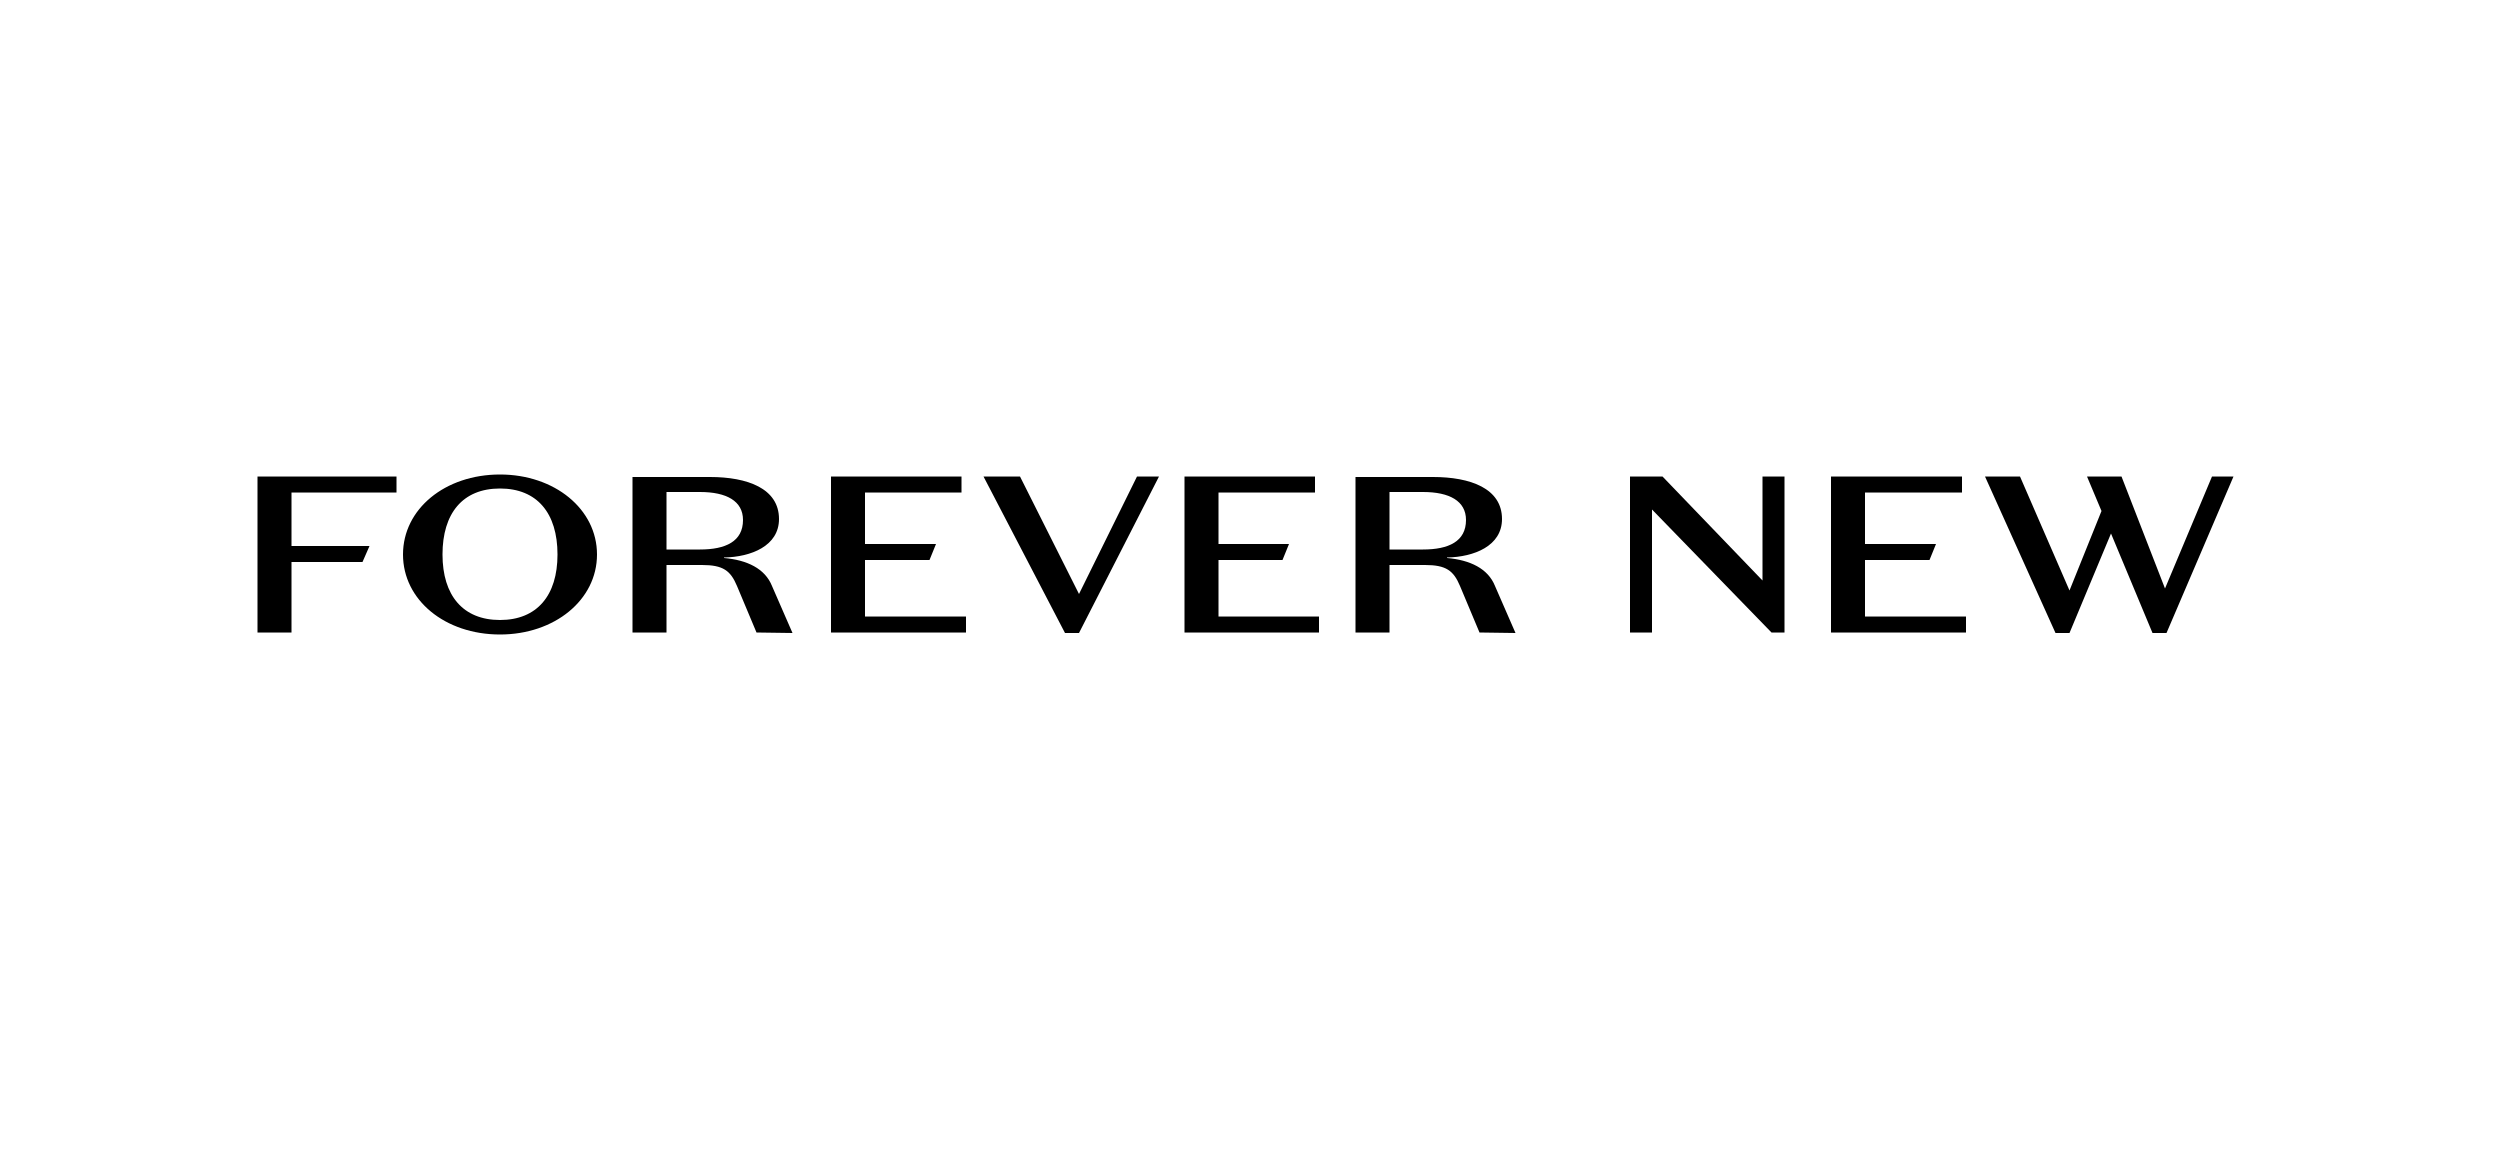
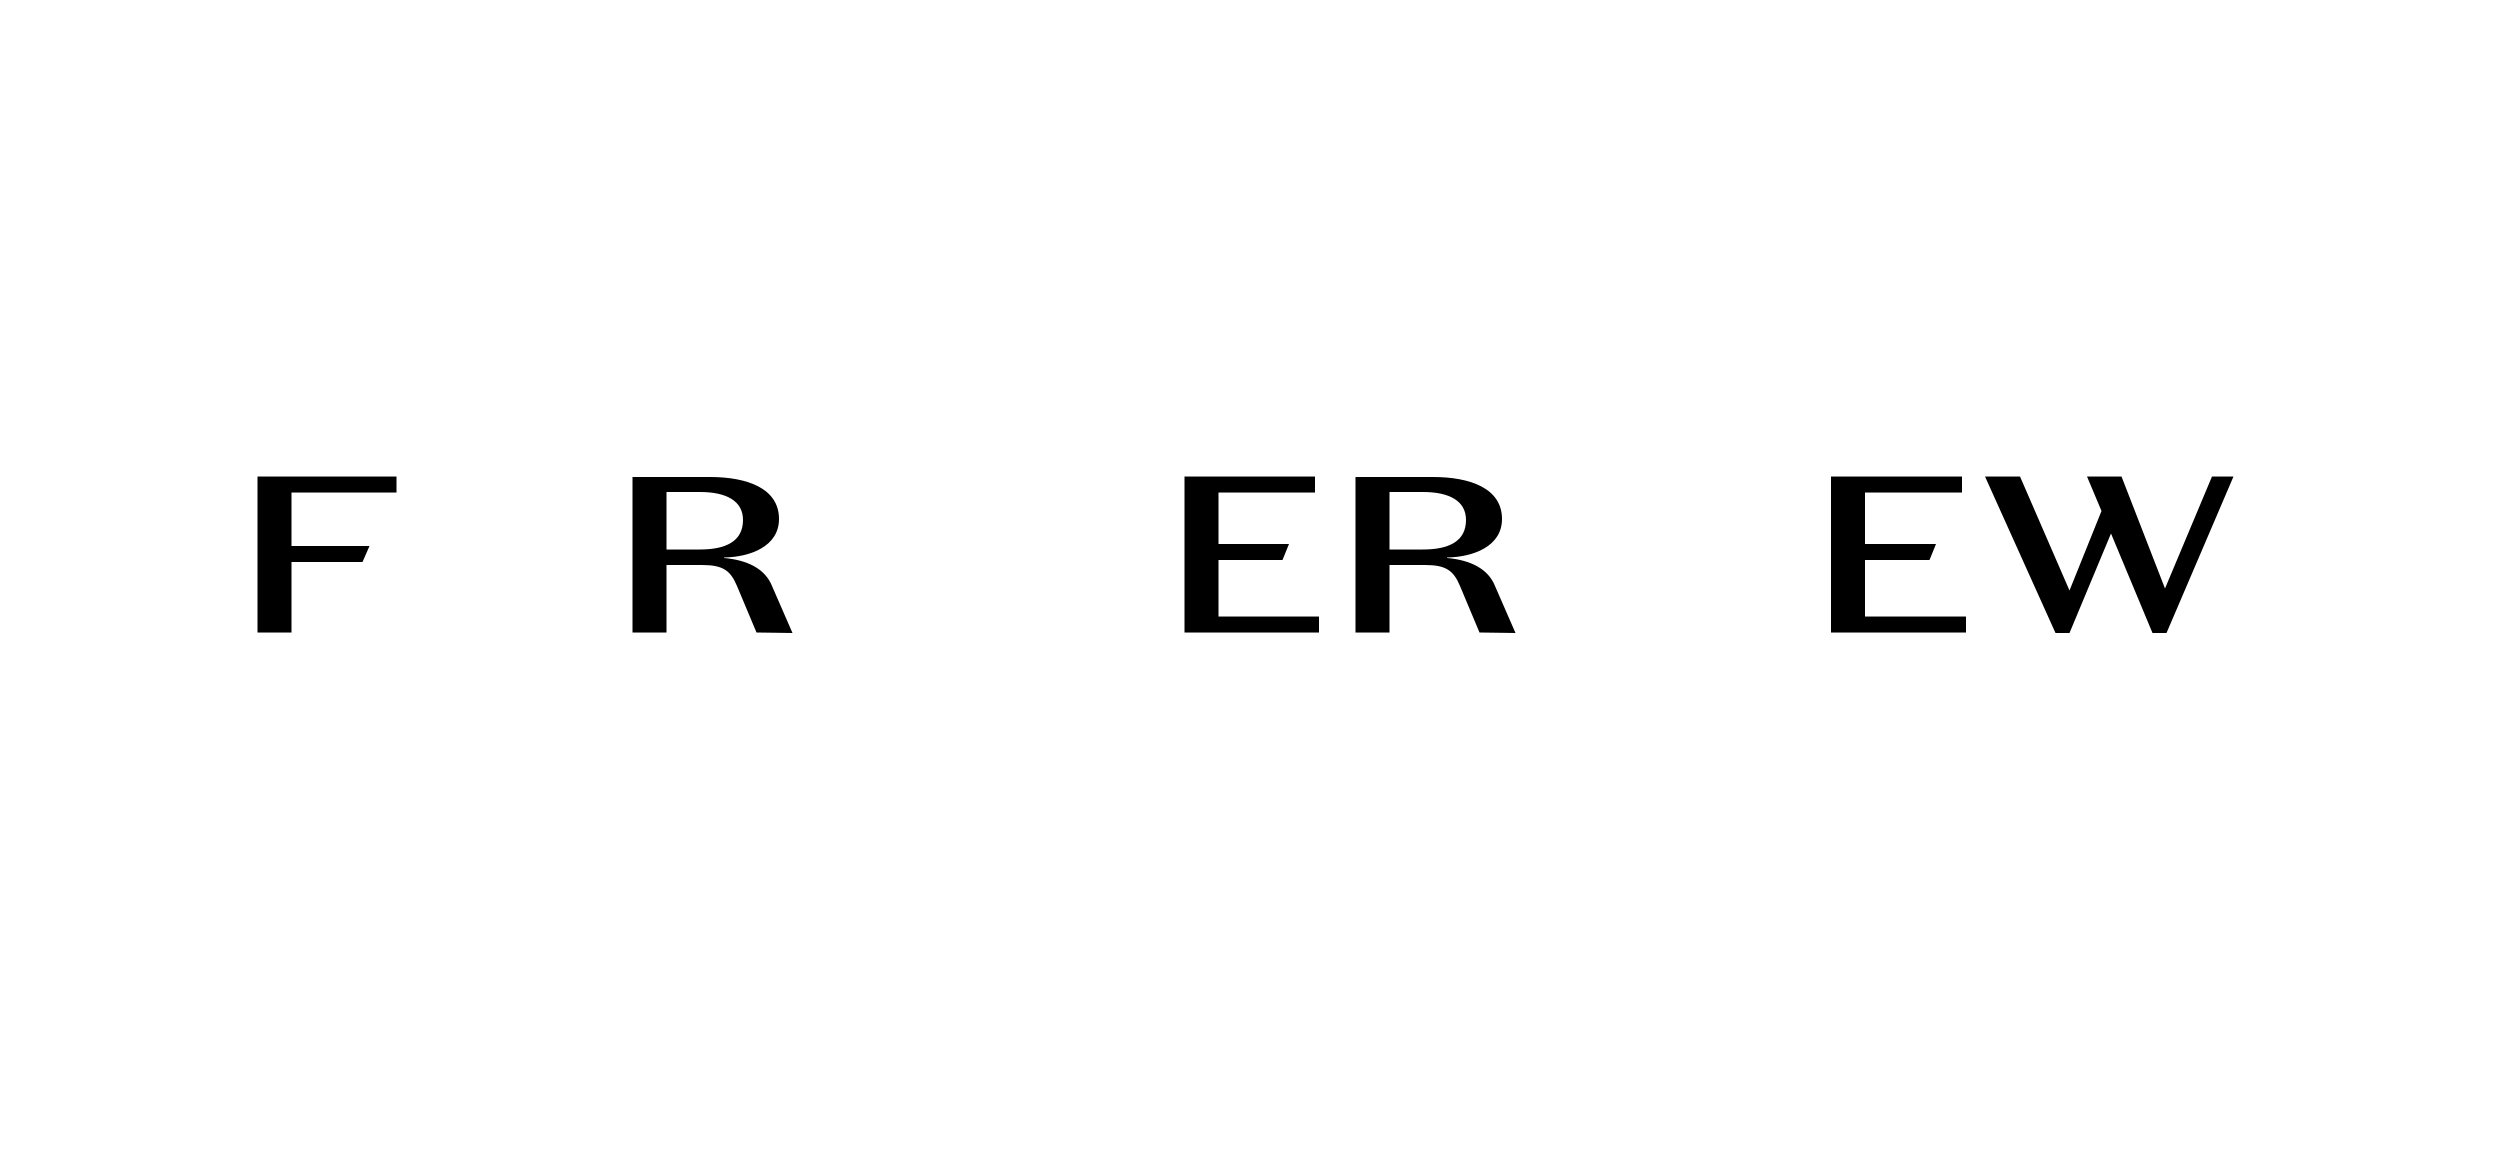
<svg xmlns="http://www.w3.org/2000/svg" version="1.1" id="Layer_1" x="0px" y="0px" viewBox="0 0 500 230" style="enable-background:new 0 0 500 230;" xml:space="preserve">
  <style type="text/css">
</style>
  <g>
    <g>
      <path class="#231F20" d="M284.6,109.9h-6.7V98.4h6.7c5.3,0,8.6,1.8,8.6,5.6C293.2,108.3,289.7,109.9,284.6,109.9 M299,117.2    c-1.4-3.5-5-5.2-9.6-5.6v-0.1c5.4-0.1,11-2.3,11-7.7c0-6.1-6.3-8.4-13.8-8.4h-15.5v31.1h6.8V113h7.1c4.2,0,5.7,1.1,7,4.2l3.9,9.3    l7.2,0.1L299,117.2z" />
    </g>
    <g>
      <path class="#231F20" d="M140,109.9h-6.7V98.4h6.7c5.3,0,8.6,1.8,8.6,5.6C148.6,108.3,145.1,109.9,140,109.9 M154.4,117.2    c-1.4-3.5-5-5.2-9.6-5.6v-0.1c5.4-0.1,11-2.3,11-7.7c0-6.1-6.3-8.4-13.8-8.4h-15.5v31.1h6.8V113h7.1c4.2,0,5.7,1.1,7,4.2l3.9,9.3    l7.2,0.1L154.4,117.2z" />
    </g>
  </g>
  <polygon class="#231F20" points="366.2,95.3 366.2,126.5 393.2,126.5 393.2,123.3 373,123.3 373,112 385.9,112 387.2,108.8 373,108.8   373,98.5 392.4,98.5 392.4,95.3 " />
  <polygon class="#231F20" points="236.9,95.3 236.9,126.5 263.8,126.5 263.8,123.3 243.7,123.3 243.7,112 256.5,112 257.8,108.8   243.7,108.8 243.7,98.5 263,98.5 263,95.3 " />
-   <polygon class="#231F20" points="166.2,95.3 166.2,126.5 193.2,126.5 193.2,123.3 173,123.3 173,112 185.9,112 187.2,108.8 173,108.8   173,98.5 192.3,98.5 192.3,95.3 " />
  <polygon class="#231F20" points="51.5,95.3 51.5,126.5 58.3,126.5 58.3,112.4 72.5,112.4 73.9,109.2 58.3,109.2 58.3,98.5 79.3,98.5   79.3,95.3 " />
  <g>
    <g>
-       <path class="#231F20" d="M100,124c-7.4,0-11.5-4.9-11.5-13.1s4-13.2,11.5-13.2c7.4,0,11.5,4.9,11.5,13.2    C111.5,119.1,107.4,124,100,124 M100,94.9c-11,0-19.4,6.9-19.4,16s8.4,16,19.4,16c10.9,0,19.4-6.9,19.4-16S110.9,94.9,100,94.9" />
-     </g>
+       </g>
  </g>
-   <polygon class="#231F20" points="352.5,95.3 352.5,116.1 332.5,95.3 326,95.3 326,126.5 330.4,126.5 330.4,101.9 354.3,126.5   356.9,126.5 356.9,95.3 " />
-   <polygon class="#231F20" points="227.4,95.3 215.8,118.8 204,95.3 196.7,95.3 213,126.6 215.8,126.6 231.8,95.3 " />
  <polygon class="#231F20" points="442.4,95.3 433,117.7 424.3,95.3 417.4,95.3 420.3,102.2 413.9,118.1 404,95.3 397,95.3 411.1,126.6   413.9,126.6 422.2,106.7 430.5,126.6 433.3,126.6 446.7,95.3 " />
</svg>